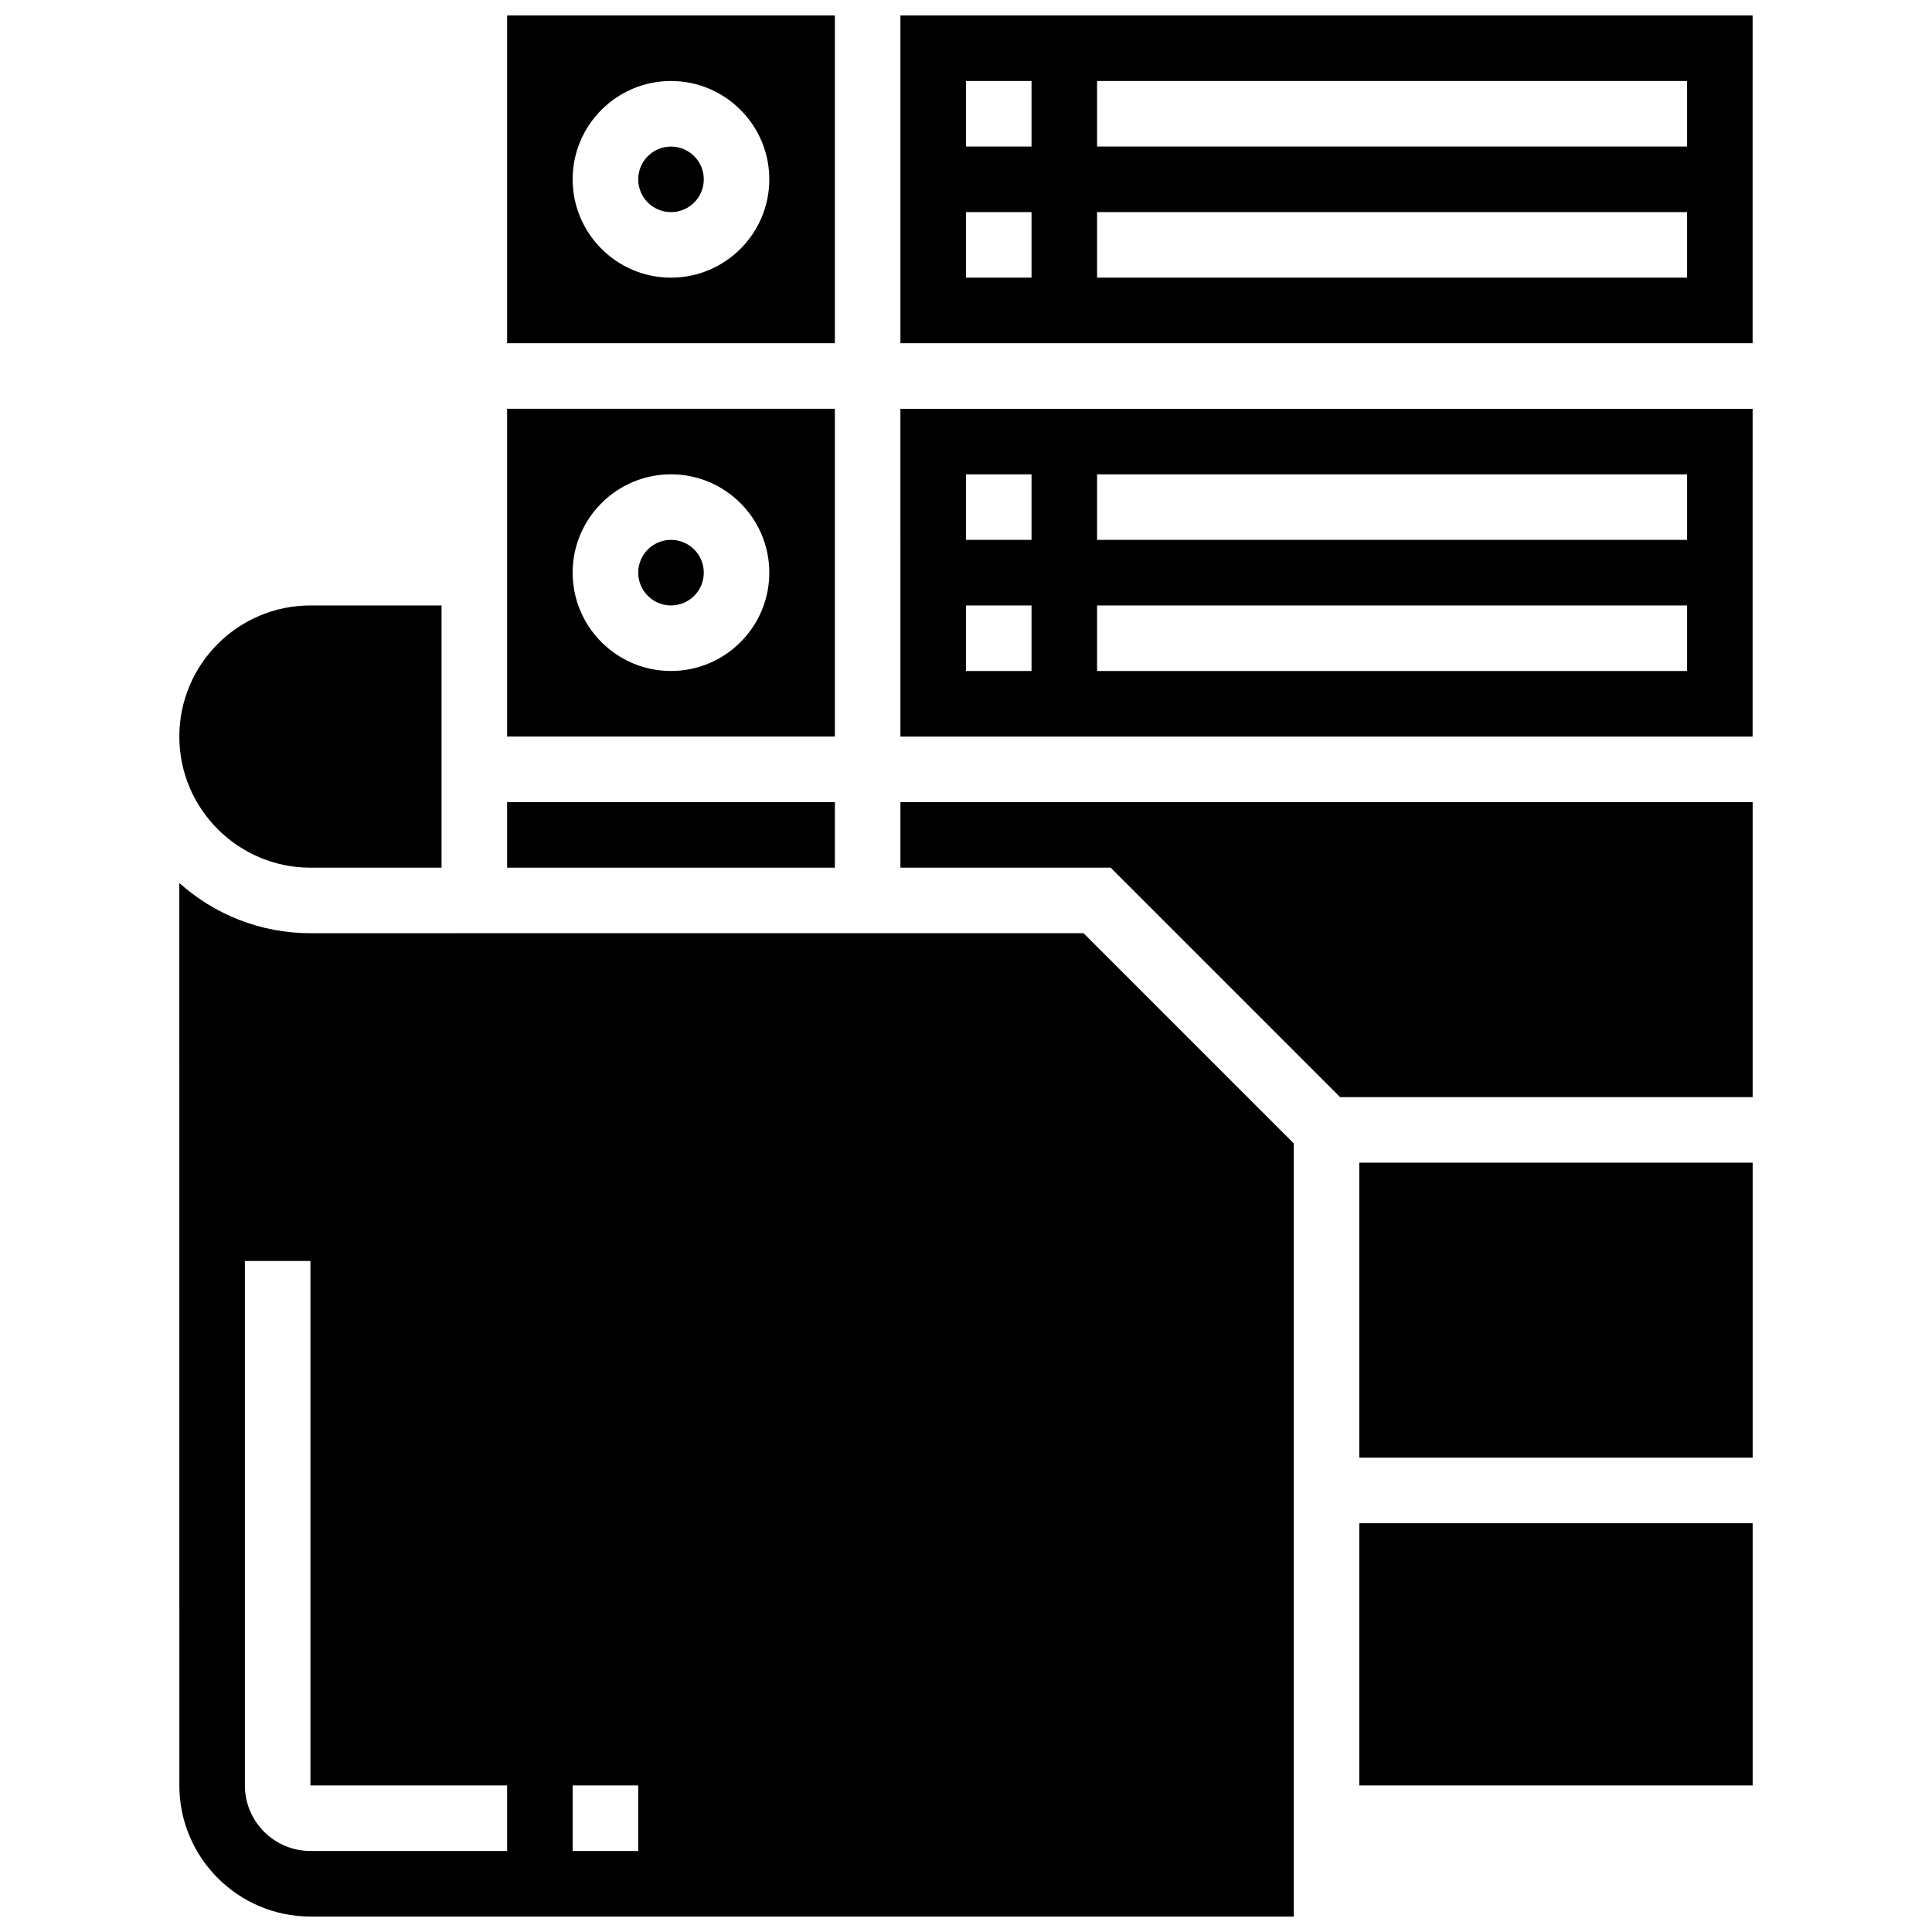
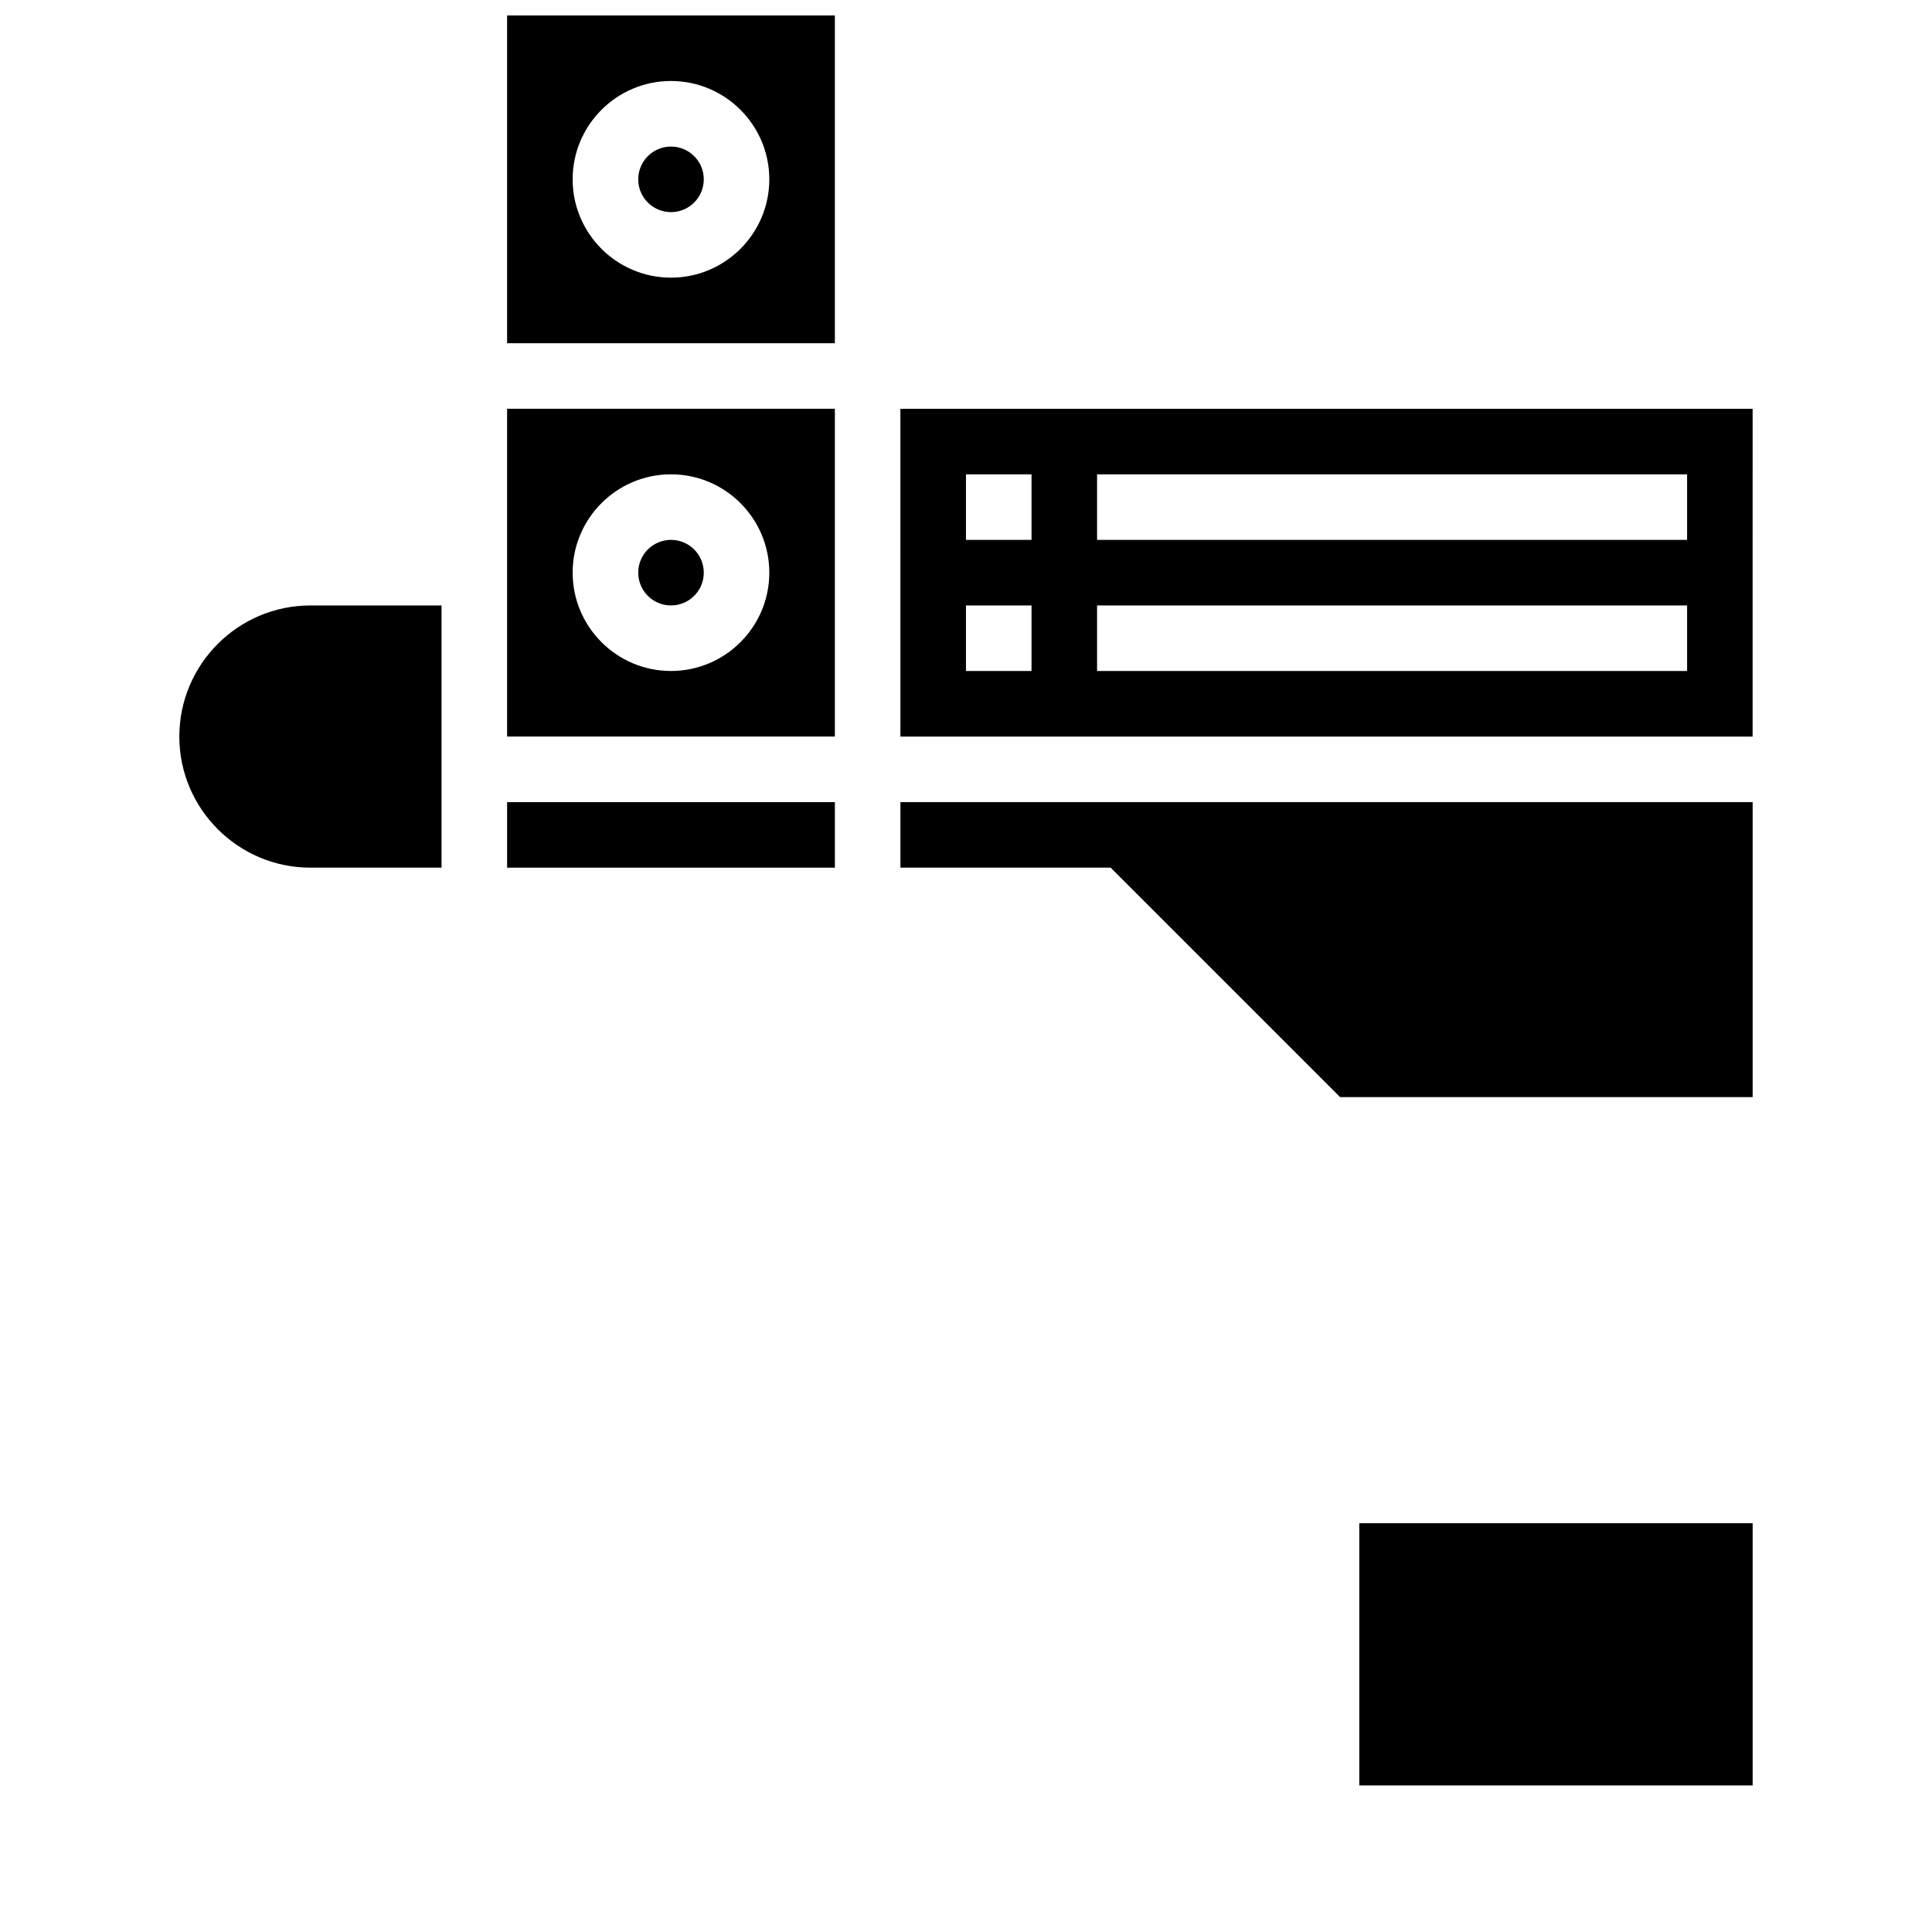
<svg xmlns="http://www.w3.org/2000/svg" width="800px" height="800px" version="1.1" viewBox="144 144 512 512">
  <defs>
    <clipPath id="c">
-       <path d="m191 378h296v273.9h-296z" />
-     </clipPath>
+       </clipPath>
    <clipPath id="b">
      <path d="m278 148.09h88v86.906h-88z" />
    </clipPath>
    <clipPath id="a">
-       <path d="m382 148.09h227v86.906h-227z" />
-     </clipPath>
+       </clipPath>
  </defs>
  <g clip-path="url(#c)">
-     <path d="m226.27 391.31c-13.336 0-25.52-5.035-34.746-13.305l0.004 239.15c0 19.16 15.586 34.746 34.746 34.746h260.59v-204.88l-55.715-55.715zm52.121 243.22h-52.121c-9.578 0-17.371-7.793-17.371-17.371v-138.98h17.371v138.98h52.117zm34.746 0h-17.375v-17.371h17.371z" />
-   </g>
+     </g>
  <path d="m226.27 373.94h34.746v-69.492l-34.746 0.004c-19.16 0-34.746 15.586-34.746 34.746 0.004 19.156 15.59 34.742 34.746 34.742z" />
-   <path d="m504.23 452.12h104.24v78.176h-104.24z" />
  <path d="m504.23 547.67h104.24v69.492h-104.24z" />
  <path d="m330.51 191.53c0 4.797-3.891 8.684-8.688 8.684-4.797 0-8.684-3.887-8.684-8.684 0-4.801 3.887-8.688 8.684-8.688 4.797 0 8.688 3.887 8.688 8.688" />
  <path d="m278.39 356.57h86.863v17.371h-86.863z" />
  <g clip-path="url(#b)">
    <path d="m365.25 148.09h-86.863v86.863h86.863zm-43.434 69.492c-14.367 0-26.059-11.691-26.059-26.059 0-14.371 11.691-26.059 26.059-26.059 14.367 0 26.059 11.691 26.059 26.059 0 14.367-11.688 26.059-26.059 26.059z" />
  </g>
  <path d="m382.62 373.94h55.715l60.805 60.805h109.33v-78.176h-225.85z" />
  <path d="m330.51 295.76c0 4.797-3.891 8.688-8.688 8.688-4.797 0-8.684-3.891-8.684-8.688s3.887-8.688 8.684-8.688c4.797 0 8.688 3.891 8.688 8.688" />
  <path d="m365.25 252.33h-86.863v86.863h86.863zm-43.434 69.488c-14.367 0-26.059-11.691-26.059-26.059 0-14.371 11.691-26.059 26.059-26.059 14.367 0 26.059 11.691 26.059 26.059 0 14.371-11.688 26.059-26.059 26.059z" />
  <path d="m382.62 339.2h225.84l0.004-86.863h-225.85zm52.117-69.492h156.36v17.371h-156.36zm0 34.746h156.36v17.371h-156.36zm-34.742-34.746h17.371v17.371h-17.371zm0 34.746h17.371v17.371h-17.371z" />
  <g clip-path="url(#a)">
-     <path d="m382.62 148.09v86.863h225.84l0.004-86.863zm34.746 69.492h-17.371v-17.375h17.371zm0-34.746h-17.371v-17.375h17.371zm173.73 34.746h-156.36v-17.375h156.36zm0-34.746h-156.36v-17.375h156.36z" />
-   </g>
+     </g>
</svg>